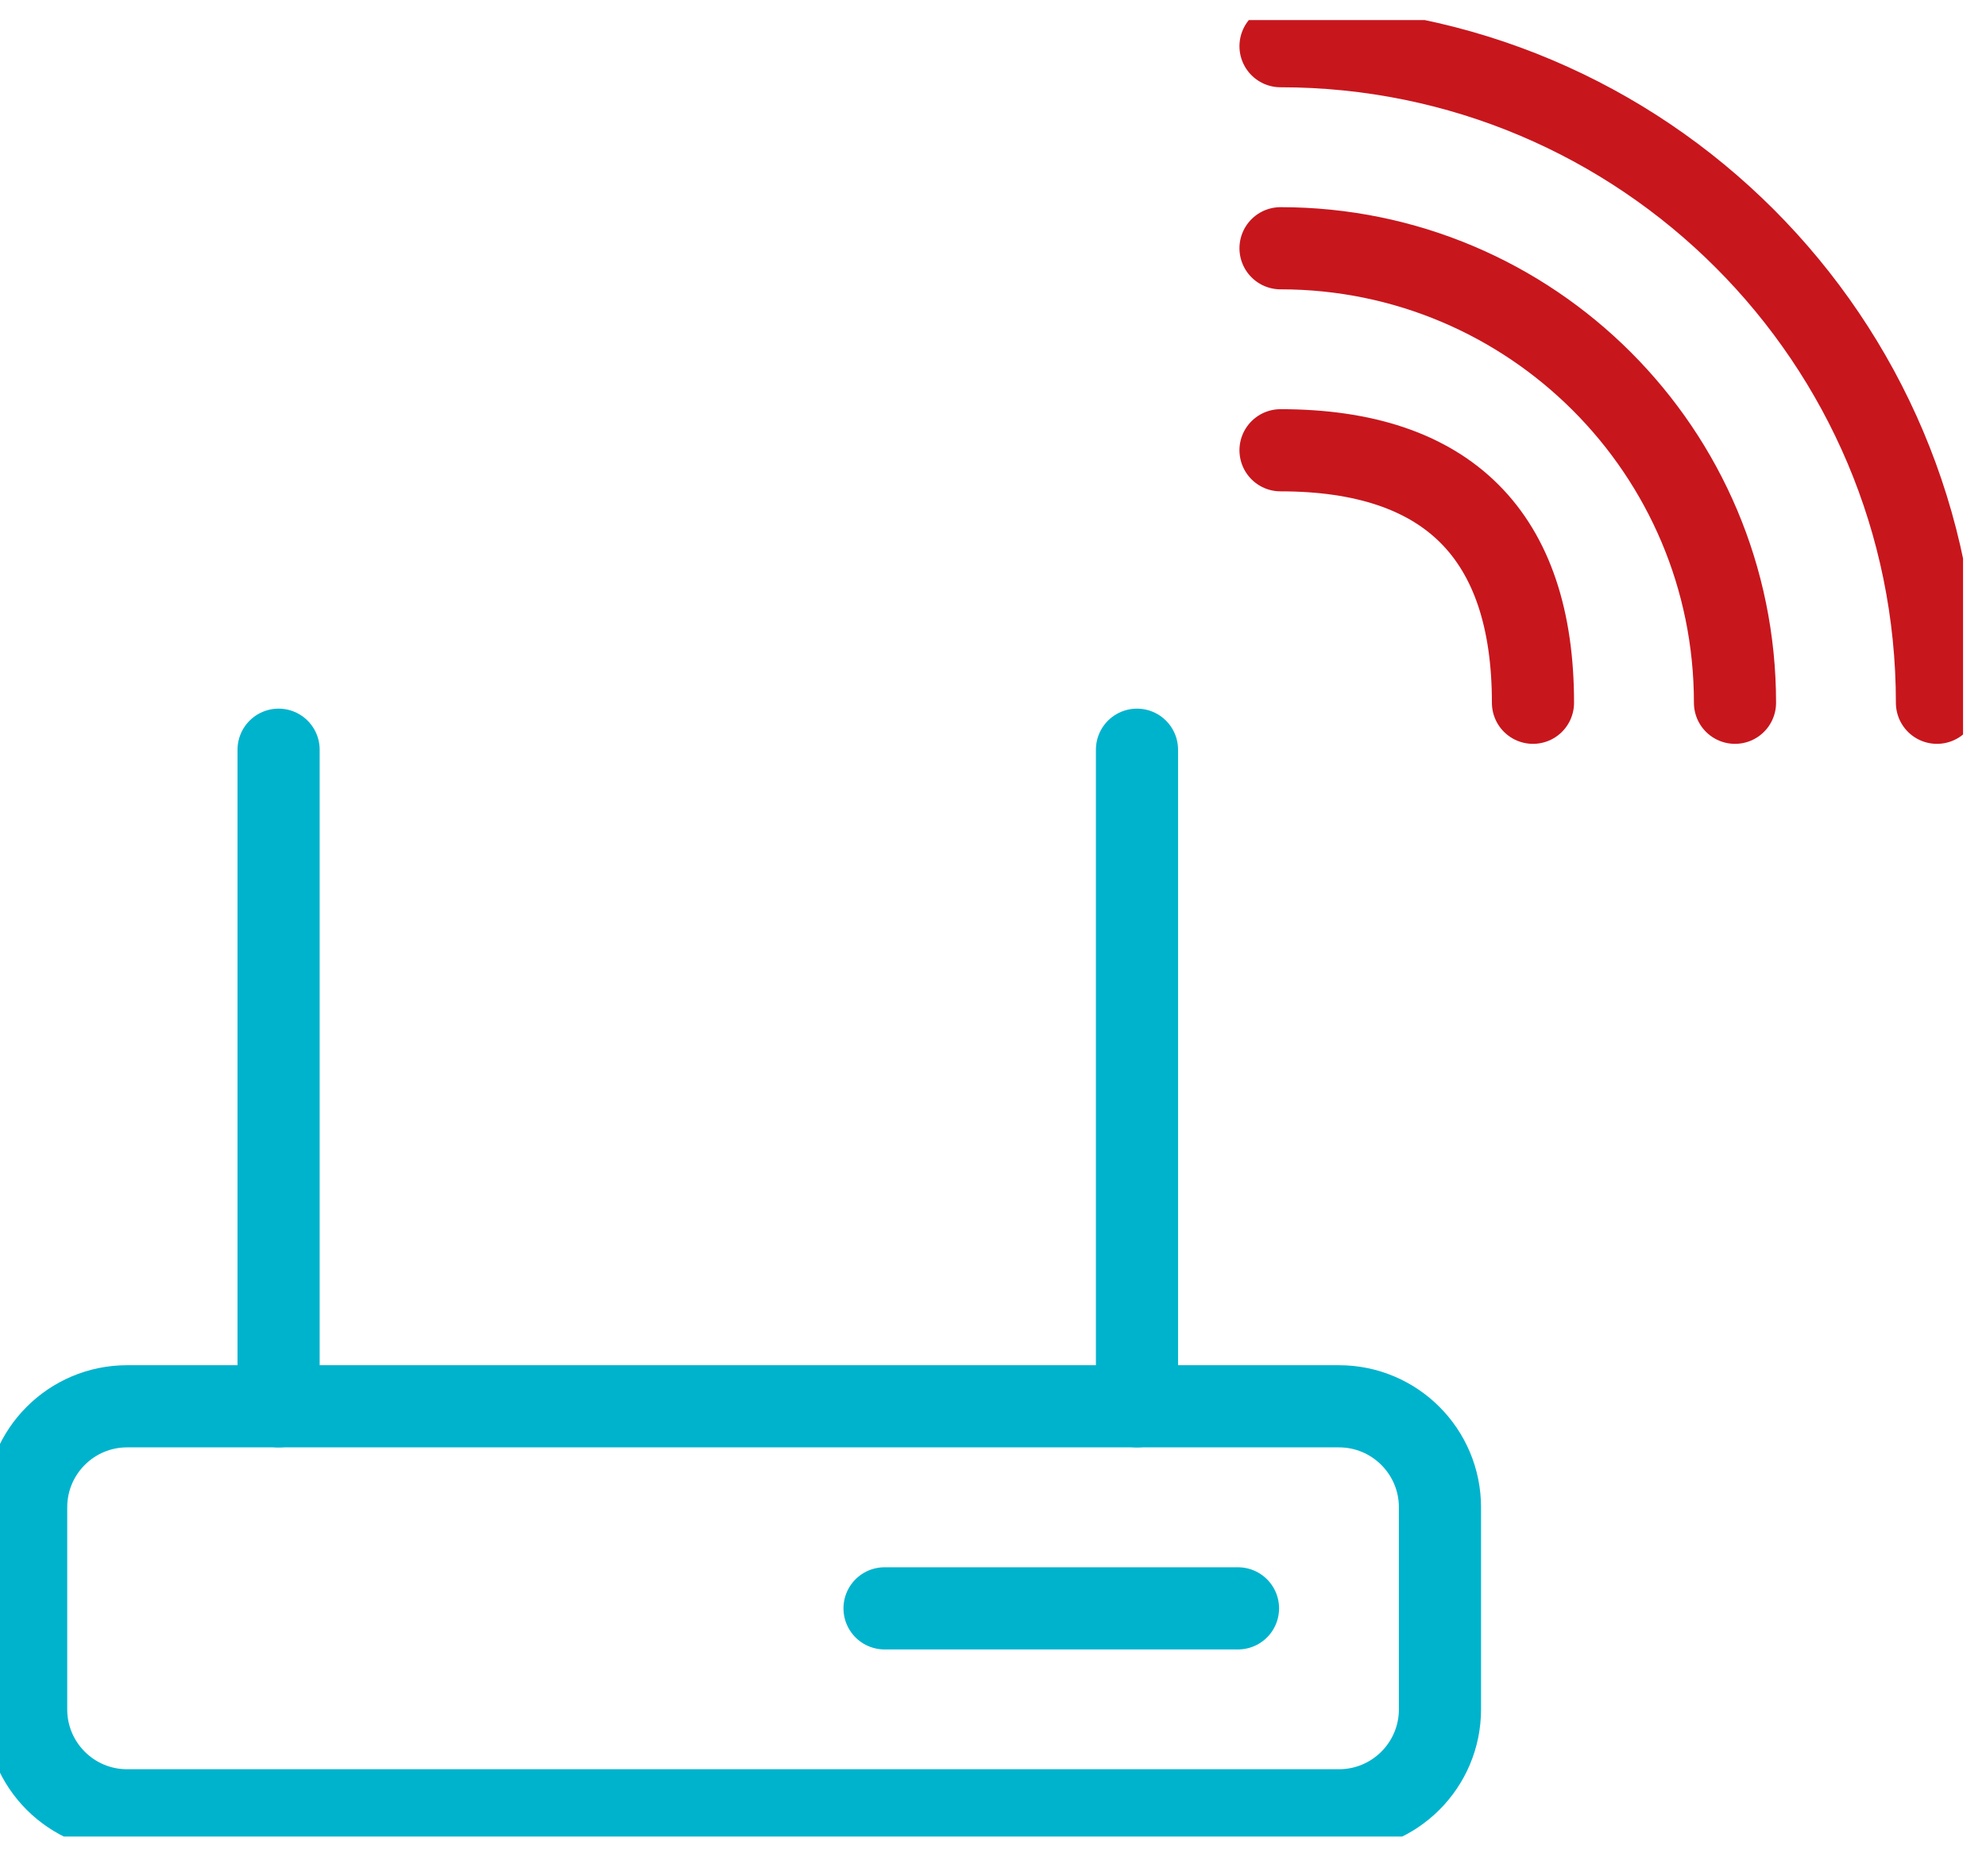
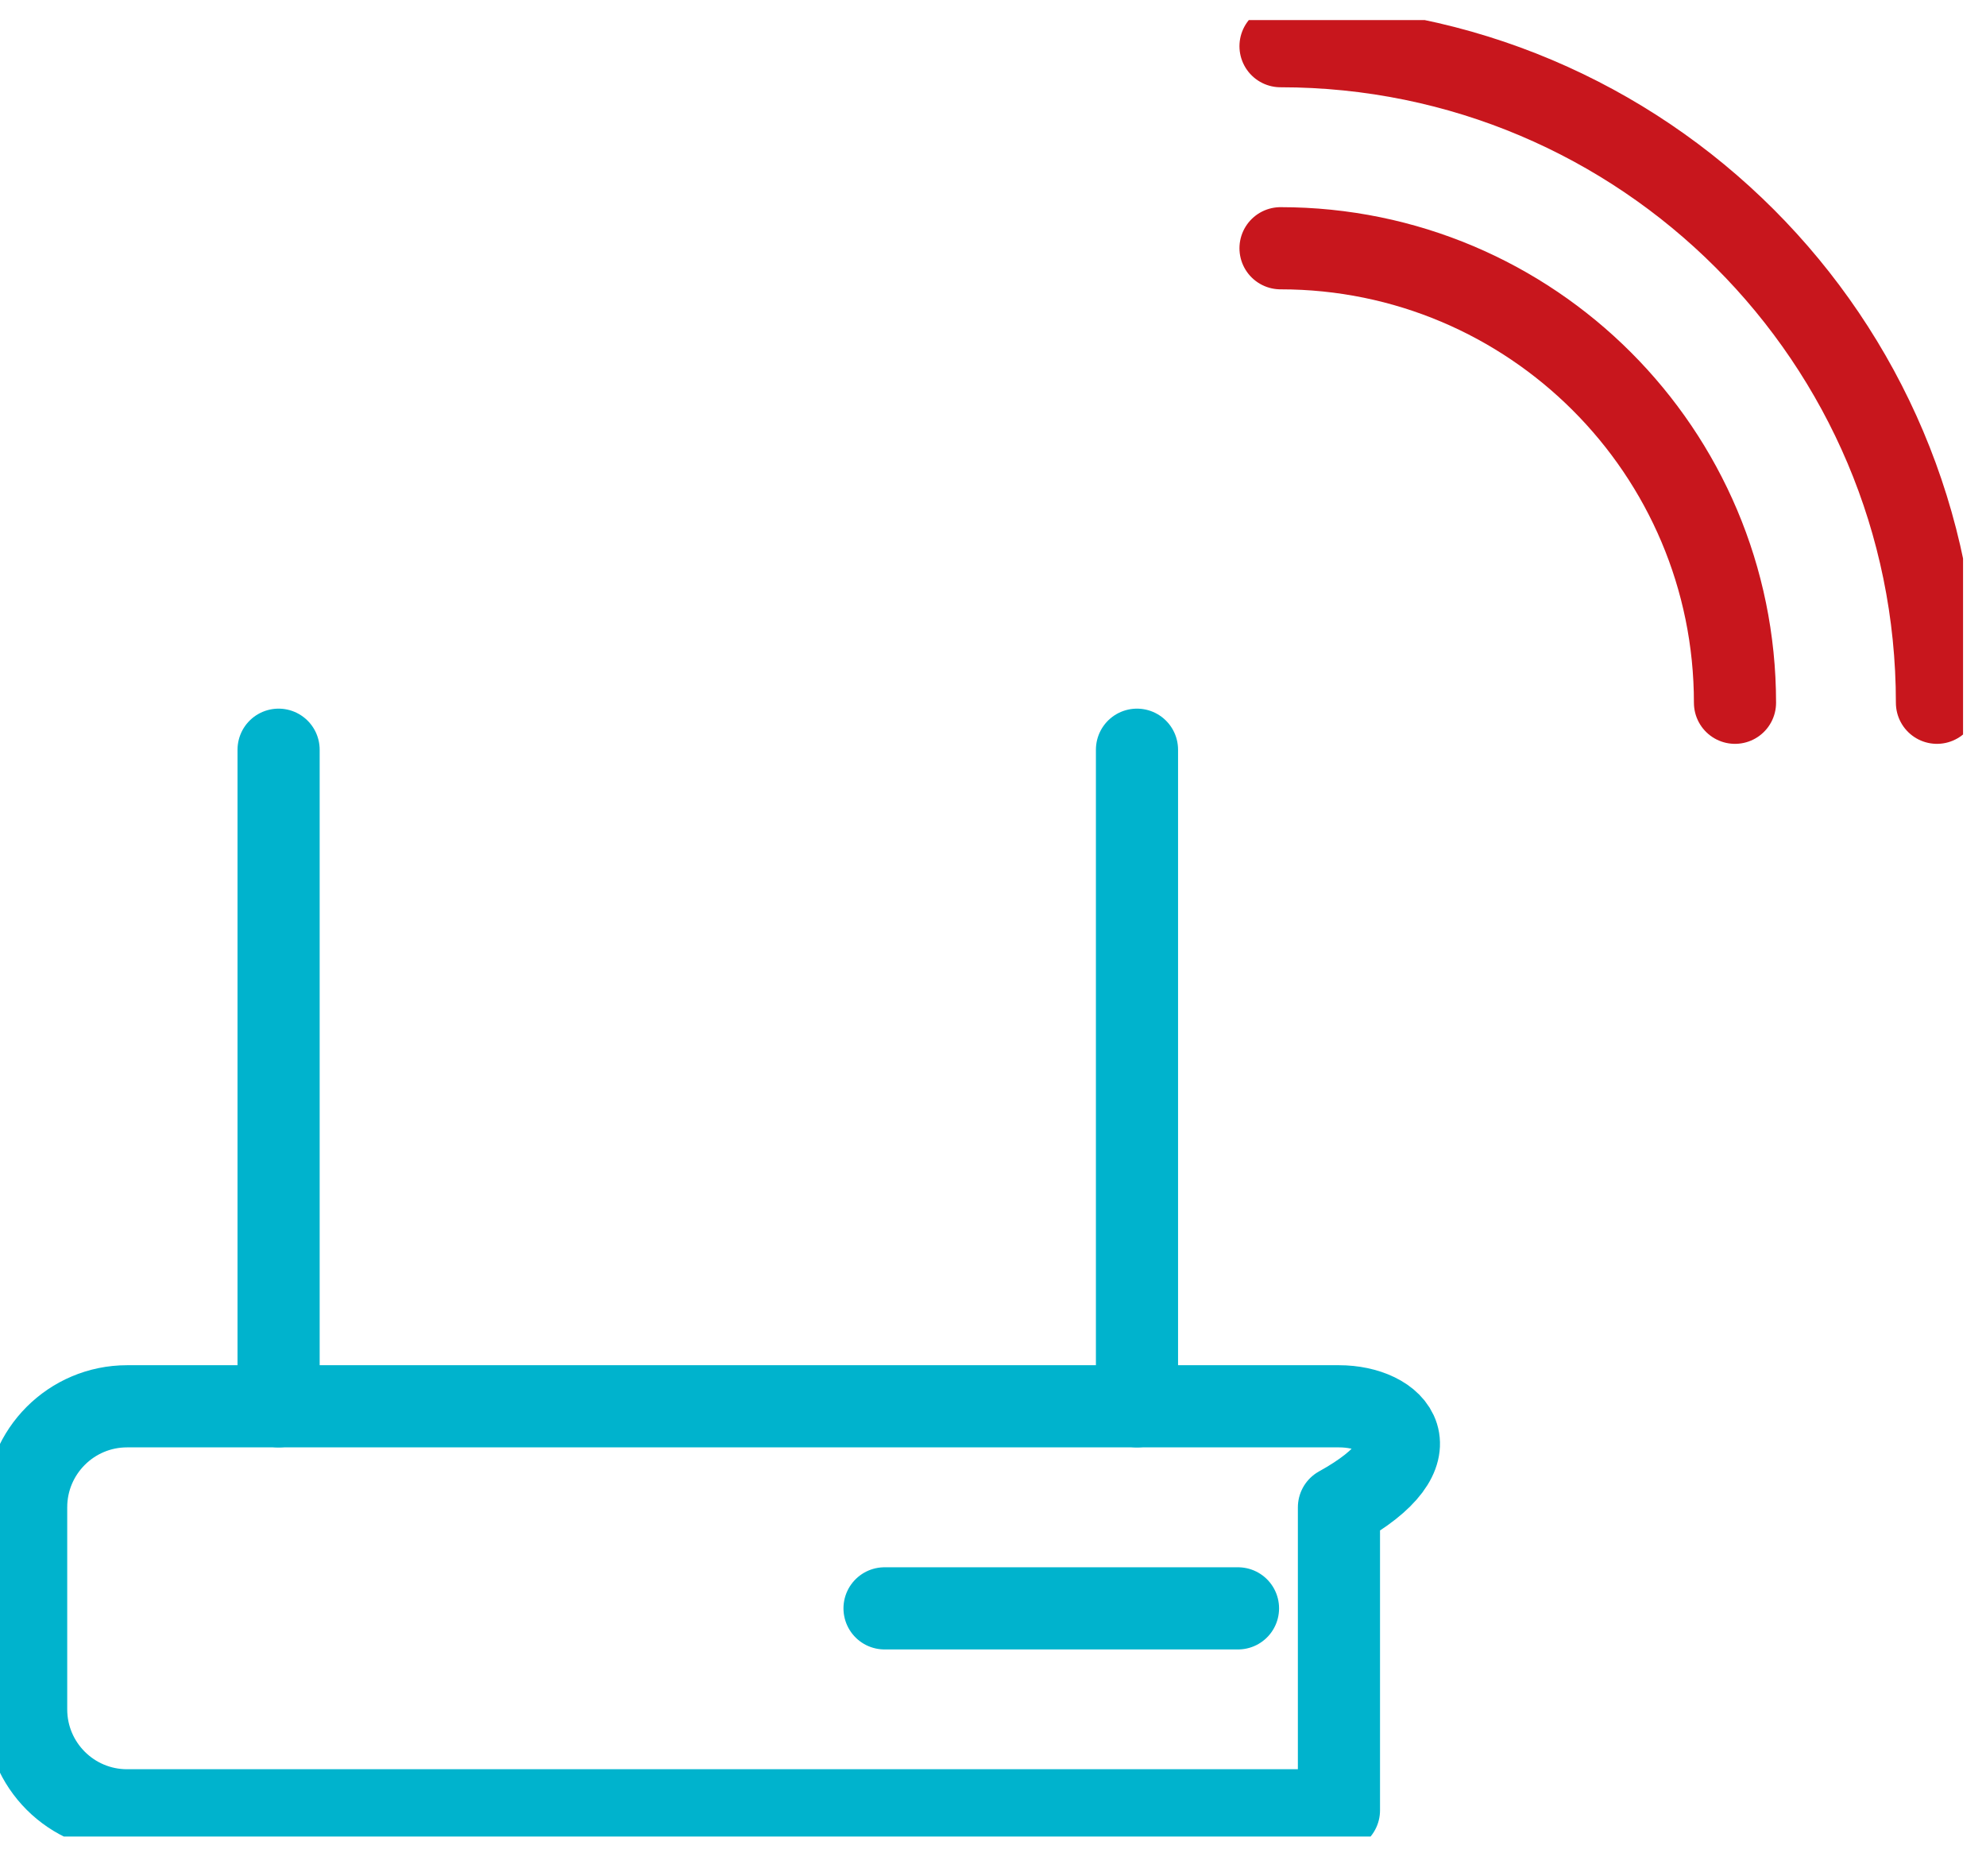
<svg xmlns="http://www.w3.org/2000/svg" width="36" height="34" viewBox="0 0 36 34" fill="none">
  <g clip-path="url(#clip0_441_4957)">
-     <path d="M24.271 25.486H2.304C1.293 25.486 0.474 26.306 0.474 27.317V30.978C0.474 31.989 1.293 32.808 2.304 32.808H24.271C25.282 32.808 26.102 31.989 26.102 30.978V27.317C26.102 26.306 25.282 25.486 24.271 25.486Z" stroke="#00B3CD" stroke-width="1.489" stroke-linecap="round" stroke-linejoin="round" />
+     <path d="M24.271 25.486H2.304C1.293 25.486 0.474 26.306 0.474 27.317V30.978C0.474 31.989 1.293 32.808 2.304 32.808H24.271V27.317C26.102 26.306 25.282 25.486 24.271 25.486Z" stroke="#00B3CD" stroke-width="1.489" stroke-linecap="round" stroke-linejoin="round" />
    <path d="M16.034 29.148H22.441" stroke="#00B3CD" stroke-width="1.489" stroke-linecap="round" stroke-linejoin="round" />
    <path d="M5.05 13.587V25.486" stroke="#00B3CD" stroke-width="1.489" stroke-linecap="round" stroke-linejoin="round" />
    <path d="M20.61 13.587V25.486" stroke="#00B3CD" stroke-width="1.489" stroke-linecap="round" stroke-linejoin="round" />
-     <path d="M23.212 8.16C26.245 8.16 27.788 9.703 27.788 12.736" stroke="#C8161D" stroke-width="1.489" stroke-linecap="round" stroke-linejoin="round" />
    <path d="M23.212 4.499C27.761 4.499 31.45 8.187 31.45 12.736" stroke="#C8161D" stroke-width="1.489" stroke-linecap="round" stroke-linejoin="round" />
    <path d="M23.212 0.837C29.784 0.837 35.111 6.165 35.111 12.736" stroke="#C8161D" stroke-width="1.489" stroke-linecap="round" stroke-linejoin="round" />
  </g>
  <defs>
    <clipPath id="clip0_441_4957">
      <rect width="35.584" height="32.919" fill="white" transform="translate(0 0.364)" />
    </clipPath>
  </defs>
</svg>